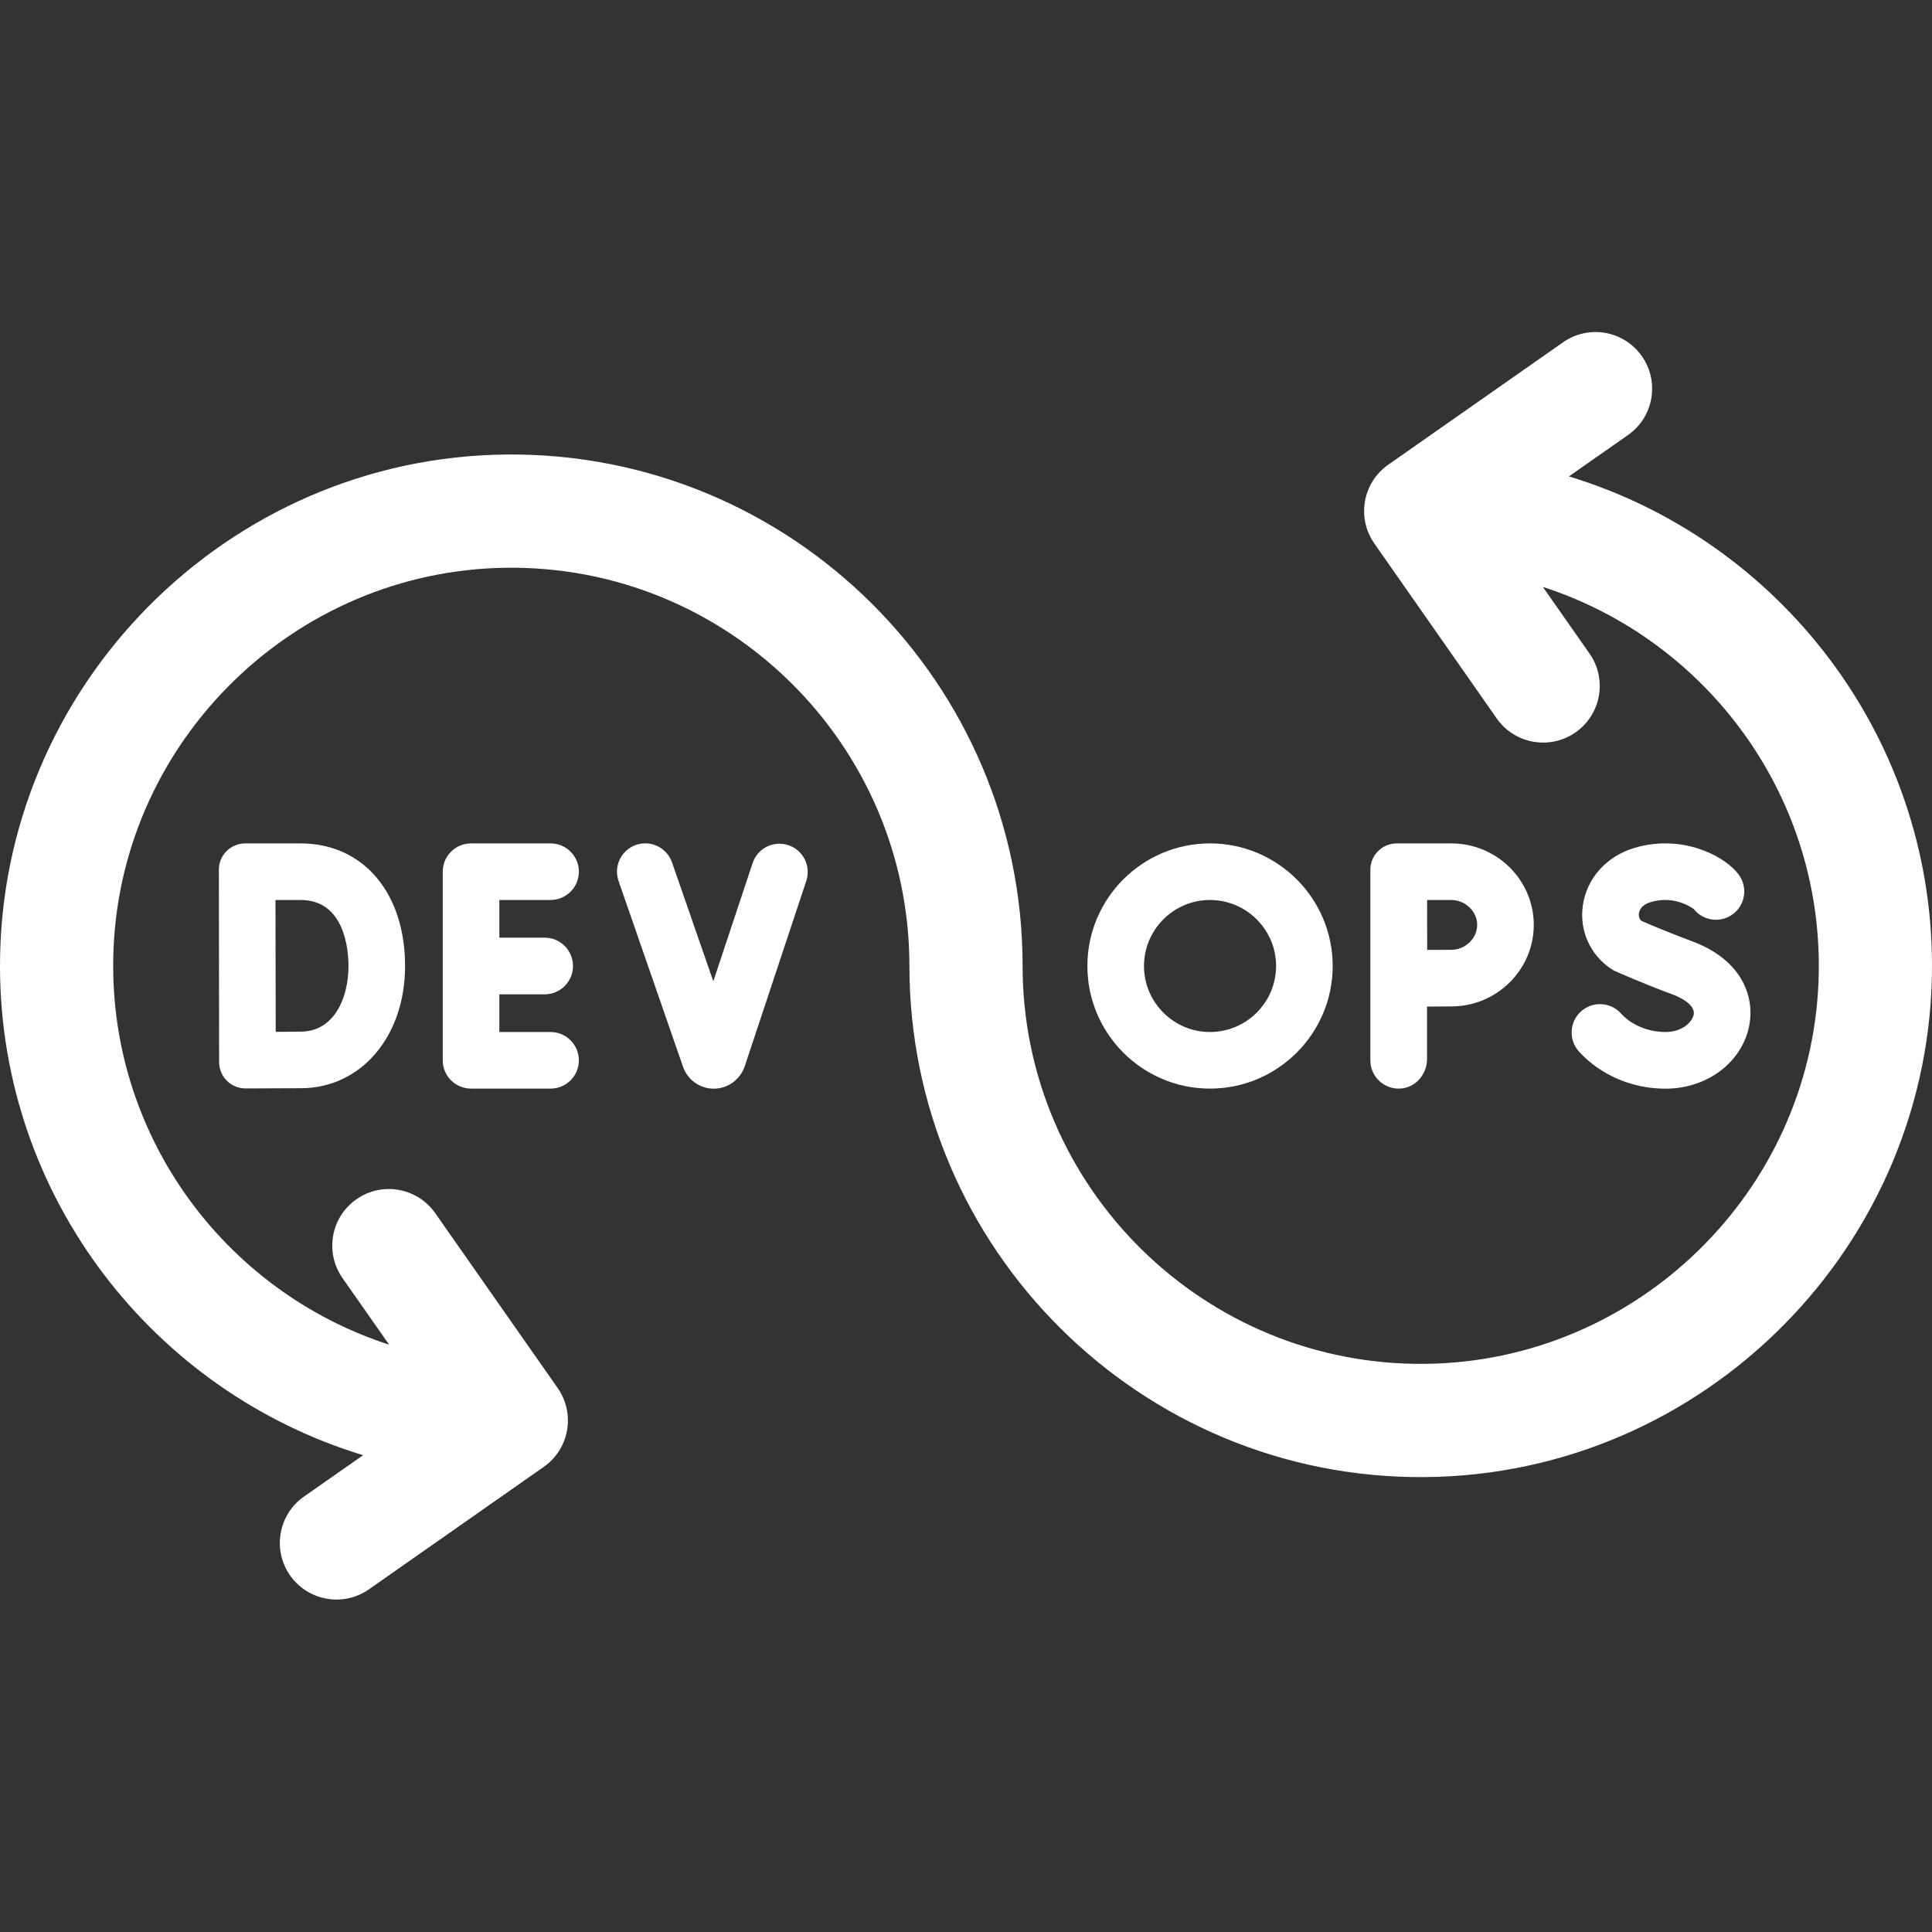
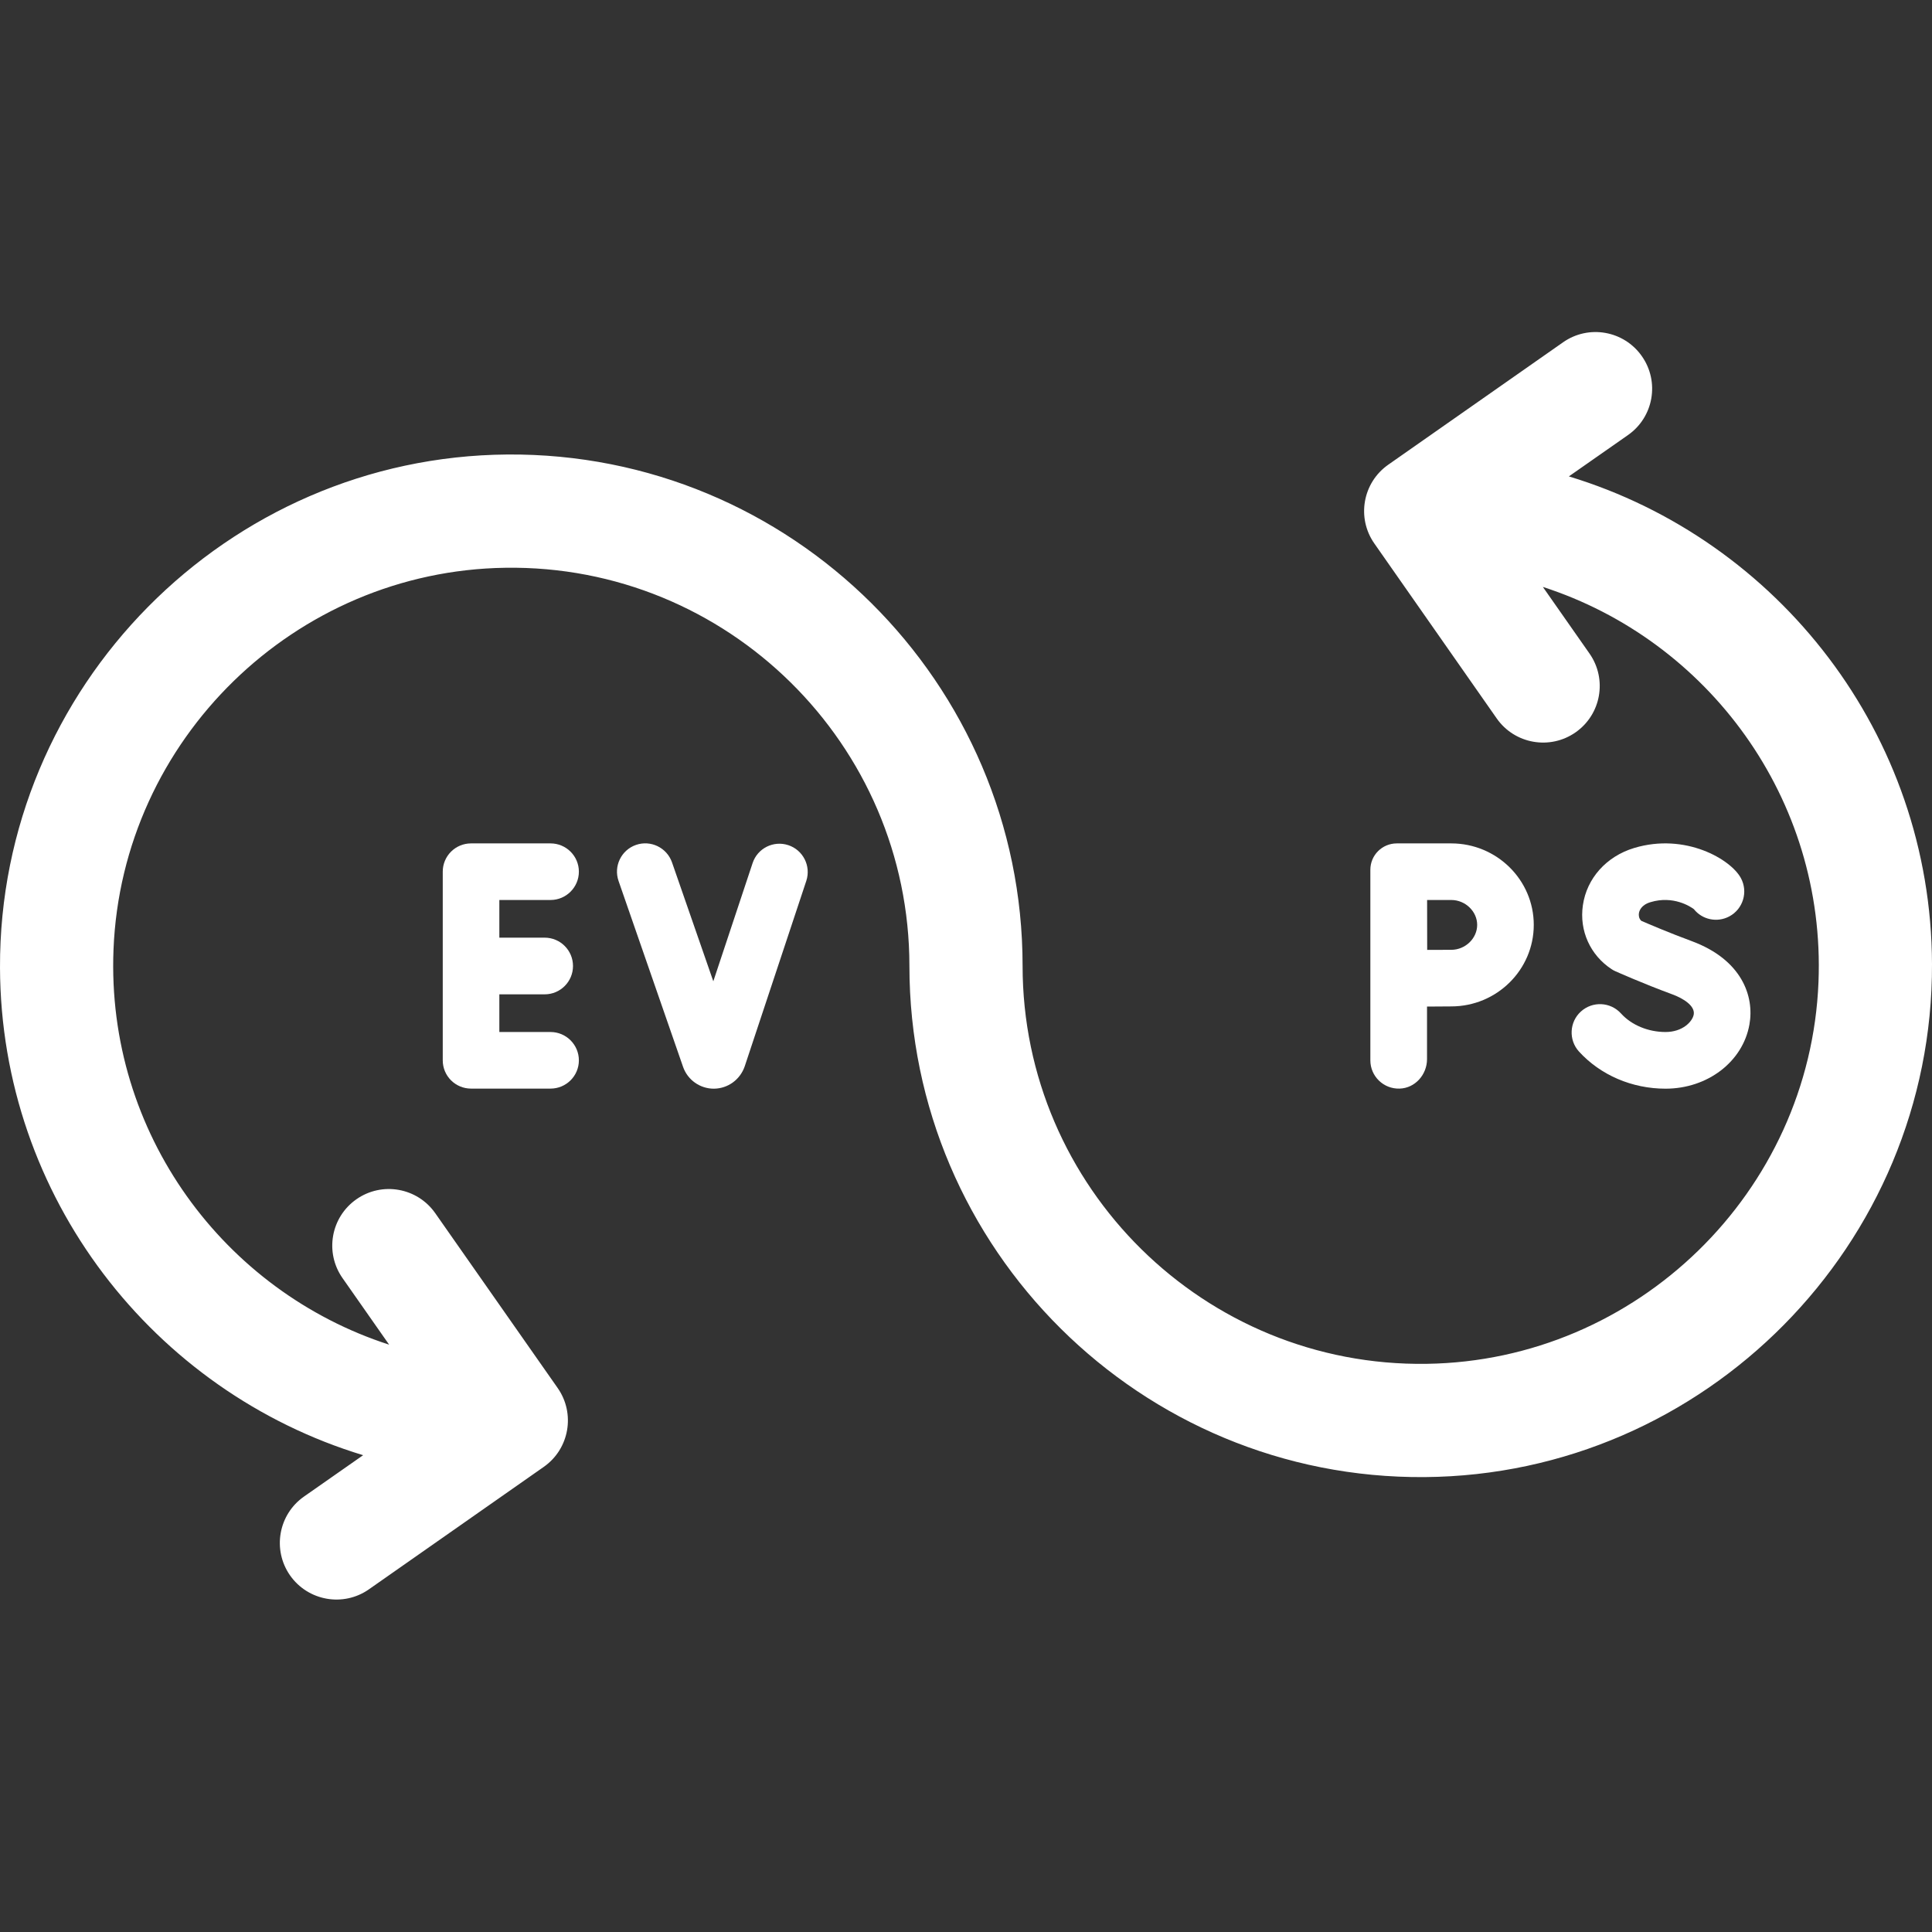
<svg xmlns="http://www.w3.org/2000/svg" width="24" height="24" viewBox="0 0 24 24" fill="none">
  <rect x="0" y="0" width="24" height="24" fill="#333333" stroke="none" />
  <path d="M6.839 11.18C7.033 11.18 7.191 11.022 7.191 10.828C7.191 10.634 7.033 10.477 6.839 10.477H5.852C5.657 10.477 5.5 10.634 5.5 10.828V13.172C5.5 13.366 5.657 13.523 5.852 13.523H6.839C7.033 13.523 7.191 13.366 7.191 13.172C7.191 12.978 7.033 12.82 6.839 12.82H6.203V12.352H6.766C6.961 12.352 7.118 12.194 7.118 12C7.118 11.806 6.961 11.648 6.766 11.648H6.203V11.18H6.839Z" fill="white" />
-   <path d="M2.722 13.194C2.722 13.375 2.869 13.521 3.05 13.521C3.341 13.52 3.696 13.519 3.759 13.518C4.496 13.505 5.032 12.867 5.032 12C5.032 11.089 4.51 10.477 3.734 10.477H3.047C2.865 10.477 2.718 10.624 2.719 10.805C2.719 11.216 2.721 12.565 2.722 13.194ZM4.329 12C4.329 12.401 4.149 12.808 3.747 12.815C3.672 12.816 3.547 12.818 3.425 12.818C3.424 12.546 3.422 11.463 3.422 11.18H3.734C4.286 11.18 4.329 11.808 4.329 12Z" fill="white" />
  <path d="M9.793 10.499C9.609 10.438 9.41 10.537 9.349 10.722L8.861 12.19L8.348 10.713C8.284 10.53 8.084 10.432 7.9 10.496C7.717 10.56 7.62 10.76 7.684 10.944L8.486 13.255C8.543 13.416 8.696 13.524 8.867 13.524H8.87C9.042 13.522 9.194 13.412 9.251 13.247L10.016 10.943C10.077 10.759 9.977 10.56 9.793 10.499Z" fill="white" />
  <path d="M17.023 13.172C17.023 13.37 17.187 13.529 17.386 13.523C17.578 13.518 17.727 13.35 17.727 13.157V12.504C17.84 12.503 17.956 12.502 18.028 12.502C18.593 12.502 19.053 12.048 19.053 11.489C19.053 10.931 18.593 10.477 18.028 10.477H17.352C17.17 10.477 17.023 10.623 17.023 10.805V13.172ZM18.028 11.18C18.203 11.18 18.35 11.322 18.35 11.489C18.35 11.657 18.203 11.799 18.028 11.799C17.957 11.799 17.842 11.8 17.729 11.8C17.729 11.682 17.728 11.303 17.728 11.18H18.028Z" fill="white" />
-   <path d="M15.031 13.523C15.871 13.523 16.555 12.84 16.555 12C16.555 11.16 15.871 10.477 15.031 10.477C14.191 10.477 13.508 11.16 13.508 12C13.508 12.84 14.191 13.523 15.031 13.523ZM15.031 11.18C15.483 11.18 15.852 11.548 15.852 12C15.852 12.452 15.483 12.82 15.031 12.82C14.579 12.82 14.211 12.452 14.211 12C14.211 11.548 14.579 11.18 15.031 11.18Z" fill="white" />
  <path d="M20.69 12.82C20.474 12.82 20.267 12.734 20.136 12.589C20.005 12.445 19.783 12.435 19.639 12.565C19.495 12.695 19.484 12.918 19.614 13.062C19.881 13.355 20.273 13.524 20.69 13.524C21.212 13.524 21.65 13.189 21.732 12.727C21.795 12.377 21.639 11.922 21.015 11.691C20.738 11.589 20.479 11.478 20.389 11.439C20.356 11.408 20.356 11.368 20.359 11.346C20.363 11.316 20.386 11.242 20.503 11.207C20.787 11.121 21.001 11.263 21.042 11.294C21.145 11.424 21.33 11.465 21.482 11.384C21.653 11.293 21.718 11.079 21.626 10.908C21.502 10.676 20.937 10.342 20.3 10.534C19.955 10.638 19.711 10.911 19.663 11.246C19.617 11.562 19.755 11.866 20.021 12.04C20.036 12.05 20.052 12.059 20.069 12.066C20.083 12.072 20.407 12.217 20.771 12.351C20.914 12.403 21.059 12.497 21.04 12.603C21.024 12.691 20.902 12.82 20.69 12.82Z" fill="white" />
  <path d="M19.489 5.918L20.224 5.404C20.542 5.181 20.619 4.743 20.396 4.425C20.174 4.107 19.735 4.029 19.417 4.252L17.245 5.773C16.927 5.996 16.85 6.434 17.073 6.752L18.593 8.925C18.816 9.243 19.255 9.32 19.573 9.097C19.891 8.874 19.968 8.436 19.745 8.118L19.166 7.291C21.213 7.952 22.681 9.915 22.59 12.199C22.486 14.809 20.335 16.904 17.723 16.942C14.962 16.983 12.703 14.749 12.703 11.998C12.703 8.479 9.827 5.619 6.302 5.646C2.819 5.673 -0.013 8.538 4.22631e-05 12.021C0.01 14.873 1.91 17.288 4.511 18.077L3.776 18.591C3.458 18.814 3.381 19.252 3.603 19.57C3.826 19.888 4.265 19.966 4.583 19.743L6.755 18.222C7.073 17.999 7.15 17.561 6.928 17.243L5.407 15.071C5.184 14.752 4.745 14.675 4.427 14.898C4.109 15.121 4.032 15.559 4.255 15.877L4.834 16.704C2.787 16.043 1.319 14.08 1.41 11.796C1.514 9.186 3.665 7.091 6.277 7.053C9.038 7.012 11.297 9.246 11.297 11.998C11.297 15.516 14.173 18.376 17.698 18.349C21.181 18.322 24.013 15.457 24 11.974C23.99 9.122 22.09 6.707 19.489 5.918Z" fill="white" />
</svg>